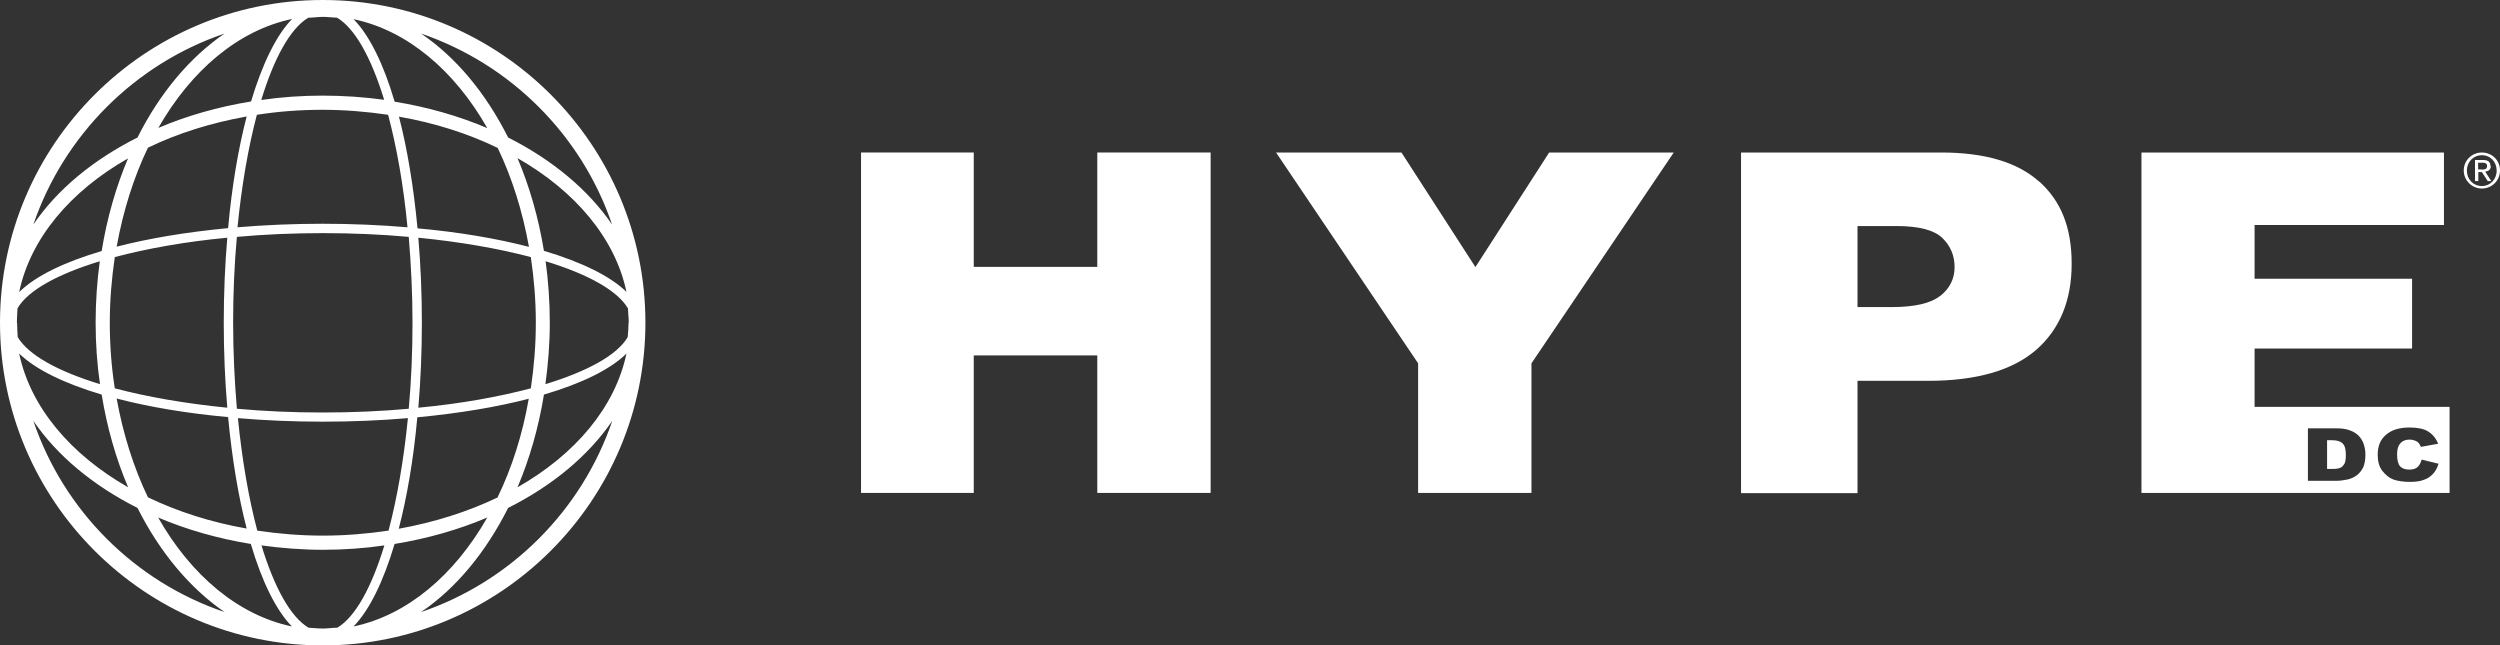
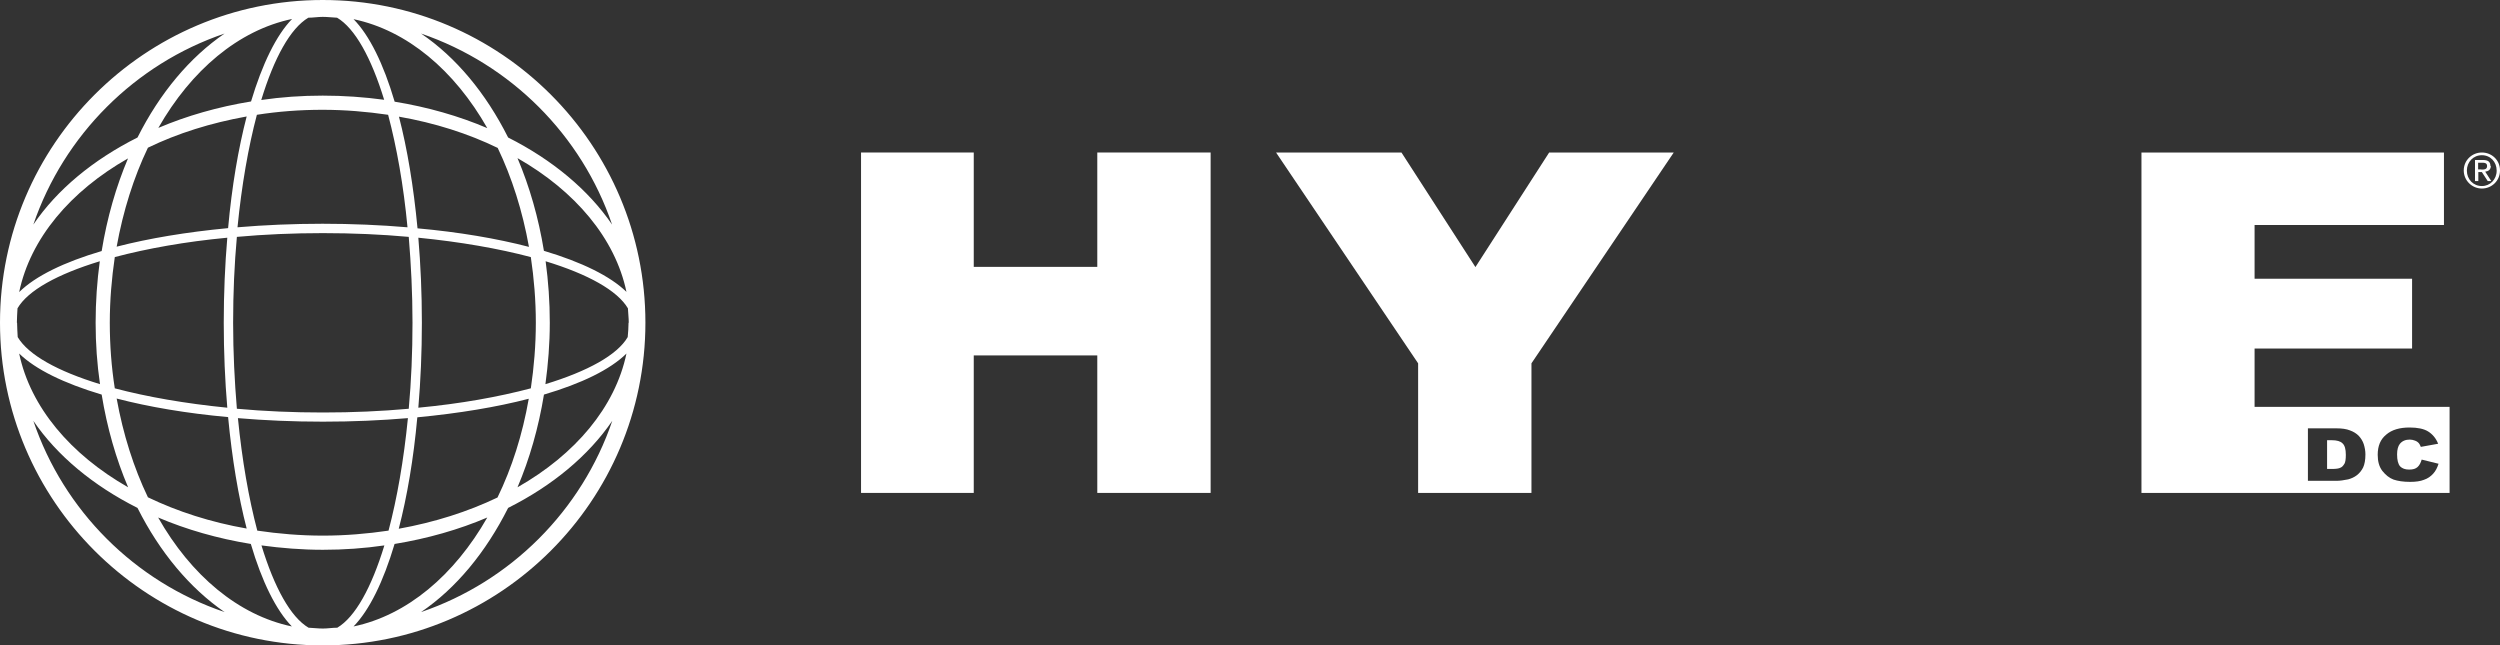
<svg xmlns="http://www.w3.org/2000/svg" id="Layer_2" data-name="Layer 2" viewBox="0 0 120 30.98">
  <rect x="0" y="0" width="120" height="30.98" fill="#333333" stroke="none" />
  <defs>
    <style>
      .cls-1 {
        fill: #fff;
        stroke-width: 0px;
      }
    </style>
  </defs>
  <g id="Layer_1-2" data-name="Layer 1">
    <g>
      <path class="cls-1" d="M15.49,0C6.95,0,0,6.95,0,15.49s6.95,15.49,15.49,15.49,15.49-6.95,15.49-15.49S24.04,0,15.49,0ZM15.49,10.74c-1.42,0-2.79.06-4.09.17.2-2.02.52-3.85.93-5.4,1.02-.16,2.07-.24,3.15-.24s2.13.09,3.15.24c.41,1.55.74,3.38.93,5.4-1.3-.11-2.66-.17-4.08-.17ZM19.62,11.37c.11,1.32.18,2.7.18,4.12s-.06,2.81-.18,4.13c-1.32.12-2.7.18-4.12.18s-2.81-.06-4.13-.18c-.11-1.32-.18-2.7-.18-4.13s.06-2.81.18-4.12c1.32-.12,2.7-.18,4.13-.18s2.81.06,4.12.18ZM10.95,10.95c-2,.19-3.8.49-5.35.89.31-1.72.82-3.33,1.5-4.75,1.42-.69,3.02-1.19,4.74-1.5-.4,1.54-.71,3.35-.89,5.35ZM10.91,11.41c-.11,1.3-.17,2.66-.17,4.08s.06,2.78.17,4.08c-2.02-.2-3.85-.52-5.4-.93-.16-1.02-.24-2.07-.24-3.15s.09-2.13.24-3.15c1.55-.41,3.38-.74,5.4-.93ZM10.95,20.03c.19,1.99.49,3.8.89,5.34-1.72-.3-3.33-.82-4.74-1.5-.68-1.42-1.19-3.02-1.5-4.74,1.54.4,3.35.71,5.35.89ZM11.41,20.07c1.3.11,2.66.17,4.09.17s2.79-.06,4.08-.17c-.2,2.02-.52,3.85-.93,5.4-1.02.15-2.07.24-3.15.24s-2.14-.09-3.15-.24c-.41-1.55-.73-3.38-.93-5.4ZM20.04,20.03c1.99-.19,3.8-.49,5.34-.89-.3,1.72-.81,3.32-1.5,4.74-1.42.68-3.02,1.19-4.74,1.5.4-1.54.71-3.35.89-5.34ZM20.08,19.57c.11-1.3.17-2.66.17-4.08s-.06-2.78-.17-4.08c2.02.2,3.85.52,5.4.93.15,1.01.24,2.07.24,3.15s-.09,2.14-.24,3.15c-1.55.41-3.38.74-5.4.93ZM20.04,10.95c-.19-2-.49-3.81-.89-5.35,1.72.3,3.32.81,4.74,1.5.68,1.42,1.19,3.02,1.5,4.75-1.54-.4-3.35-.71-5.35-.89ZM18.94,4.87c-.53-1.8-1.21-3.18-1.97-3.95,2.57.54,4.84,2.45,6.42,5.23-1.36-.58-2.86-1.01-4.45-1.27ZM14.8.85c.23,0,.46-.04.69-.04s.46.03.69.04c.86.51,1.64,1.92,2.26,3.94-.96-.13-1.94-.2-2.95-.2s-2,.07-2.95.21c.62-2.03,1.4-3.44,2.26-3.95ZM12.05,4.87c-1.59.26-3.09.69-4.45,1.27,1.58-2.77,3.85-4.69,6.42-5.23-.76.78-1.43,2.16-1.97,3.96ZM10.78,1.61c-1.67,1.14-3.11,2.86-4.18,4.99-2.13,1.07-3.86,2.5-5,4.18C3.07,6.48,6.48,3.07,10.78,1.61ZM6.15,7.59c-.58,1.37-1.01,2.86-1.27,4.46-1.8.53-3.18,1.2-3.96,1.97.54-2.57,2.45-4.84,5.23-6.42ZM.81,15.49c0-.23.02-.46.03-.69.5-.86,1.92-1.64,3.95-2.26-.13.95-.2,1.94-.2,2.95s.07,1.99.21,2.95c-2.03-.62-3.44-1.4-3.95-2.26-.01-.23-.03-.46-.03-.69ZM4.88,18.94c.26,1.59.69,3.09,1.27,4.45-2.77-1.58-4.69-3.85-5.23-6.42.78.76,2.15,1.43,3.96,1.97ZM1.6,20.2c1.14,1.67,2.87,3.11,5,4.18,1.07,2.13,2.51,3.85,4.18,5-4.31-1.46-7.72-4.87-9.18-9.18ZM7.59,24.84c1.36.58,2.86,1.01,4.45,1.27.53,1.8,1.21,3.18,1.97,3.96-2.57-.54-4.84-2.45-6.42-5.23ZM16.19,30.13c-.23,0-.46.04-.69.04s-.46-.03-.69-.04c-.86-.51-1.64-1.92-2.26-3.95.96.13,1.94.21,2.95.21s1.99-.07,2.95-.21c-.62,2.03-1.4,3.44-2.26,3.95ZM18.94,26.11c1.59-.26,3.09-.69,4.45-1.27-1.58,2.77-3.85,4.69-6.42,5.23.76-.78,1.43-2.15,1.97-3.96ZM20.21,29.38c1.68-1.14,3.11-2.87,4.18-5,2.13-1.07,3.85-2.5,5-4.18-1.47,4.31-4.87,7.71-9.18,9.18ZM24.84,23.39c.58-1.36,1.01-2.86,1.27-4.45,1.8-.53,3.18-1.2,3.96-1.97-.54,2.57-2.45,4.84-5.23,6.42ZM30.17,15.49c0,.23-.02.46-.04.69-.5.86-1.92,1.64-3.95,2.26.13-.96.21-1.94.21-2.95s-.07-1.99-.2-2.95c2.03.62,3.44,1.4,3.95,2.26.01.23.04.46.04.69ZM26.11,12.05c-.26-1.6-.69-3.09-1.27-4.46,2.77,1.58,4.69,3.85,5.23,6.42-.78-.76-2.15-1.43-3.96-1.97ZM24.39,6.6c-1.07-2.13-2.5-3.85-4.18-4.99,4.3,1.47,7.71,4.87,9.17,9.17-1.14-1.67-2.87-3.11-4.99-4.18Z" />
      <path class="cls-1" d="M112.53,22.27c.05-.09.07-.23.07-.44,0-.27-.05-.45-.16-.55-.1-.1-.27-.15-.51-.15h-.23v1.38h.23c.2,0,.34-.02.41-.06.08-.03.14-.1.19-.19Z" />
      <path class="cls-1" d="M108.22,16.73h7.56v-3.35h-7.56v-2.58h9.09v-3.48h-14.52v16.34h14.79v-4.13h-9.36v-2.8ZM114.54,20.86c.27-.23.64-.34,1.12-.34.38,0,.68.06.89.19.21.13.38.33.48.59l-.83.15c-.03-.08-.06-.13-.09-.17-.05-.06-.11-.1-.19-.13-.08-.03-.16-.05-.25-.05-.21,0-.37.07-.48.21-.08.1-.13.27-.13.5,0,.28.05.47.15.58.1.1.24.15.43.15s.31-.04.4-.12c.09-.08.16-.21.2-.36l.81.2c-.06.19-.14.35-.26.48-.12.13-.26.23-.44.29-.17.07-.4.1-.66.1-.33,0-.59-.04-.8-.11-.21-.08-.38-.22-.54-.42-.15-.2-.22-.45-.22-.77,0-.42.13-.74.4-.96ZM110.77,20.56h1.37c.27,0,.49.03.66.1.17.06.31.15.42.26.11.12.19.25.24.4.05.16.08.32.08.49,0,.27-.04.48-.11.63-.07.14-.17.27-.3.37-.13.1-.27.16-.42.2-.2.04-.39.07-.56.07h-1.37v-2.52Z" />
      <polygon class="cls-1" points="52.67 12.81 46.74 12.81 46.74 7.32 41.33 7.32 41.33 23.66 46.74 23.66 46.74 17.06 52.67 17.06 52.67 23.66 58.11 23.66 58.11 7.32 52.67 7.32 52.67 12.81" />
      <polygon class="cls-1" points="70.82 12.82 67.27 7.32 61.25 7.32 68.07 17.44 68.07 23.66 73.51 23.66 73.51 17.44 80.34 7.32 74.36 7.32 70.82 12.82" />
-       <path class="cls-1" d="M97.87,8.71c-1.04-.93-2.61-1.39-4.7-1.39h-9.6v16.35h5.59v-5.39h3.38c2.33,0,4.06-.5,5.2-1.49,1.13-.99,1.7-2.37,1.7-4.13s-.52-3.02-1.56-3.95ZM93.13,14.2c-.45.36-1.23.54-2.34.54h-1.63v-3.89h1.86c1.08,0,1.81.19,2.21.57.39.38.59.84.59,1.4s-.23,1.02-.68,1.38Z" />
-       <path class="cls-1" d="M119.54,7.97c0-.2-.11-.29-.35-.29h-.39v1.01h.16v-.43h.17l.28.43h.17l-.29-.45c.15-.02.27-.09.27-.28ZM119.11,8.13h-.16v-.32h.21c.11,0,.22.02.22.16,0,.16-.13.17-.27.17Z" />
+       <path class="cls-1" d="M119.54,7.97c0-.2-.11-.29-.35-.29h-.39v1.01h.16v-.43h.17l.28.43h.17l-.29-.45c.15-.02.27-.09.27-.28ZM119.11,8.13h-.16v-.32h.21c.11,0,.22.02.22.16,0,.16-.13.17-.27.17" />
      <path class="cls-1" d="M119.13,7.32c-.47,0-.87.37-.87.86s.4.87.87.87.87-.37.87-.87-.4-.86-.87-.86ZM119.13,8.93c-.41,0-.72-.32-.72-.74s.31-.74.72-.74.71.32.71.74-.31.74-.71.74Z" />
    </g>
  </g>
</svg>